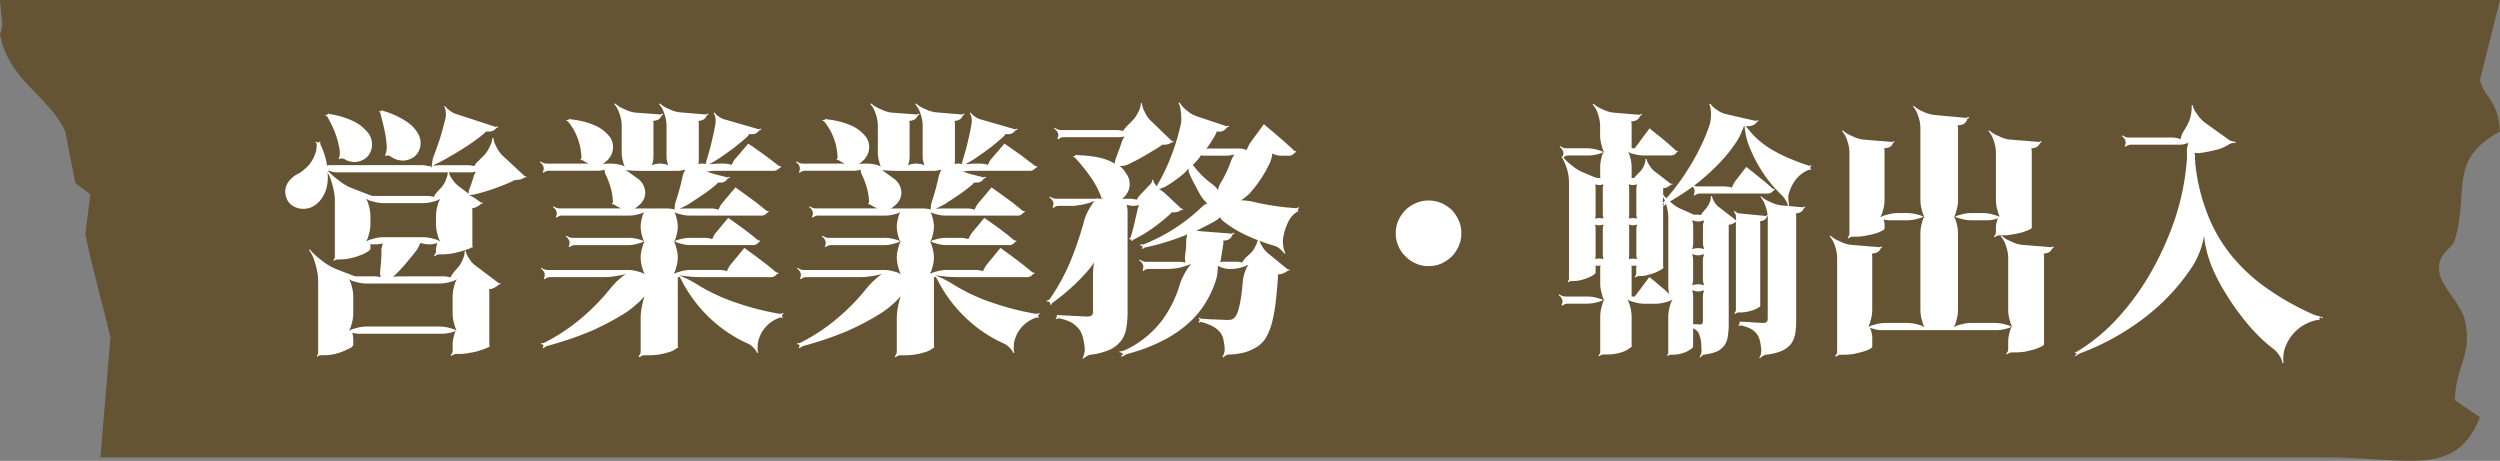
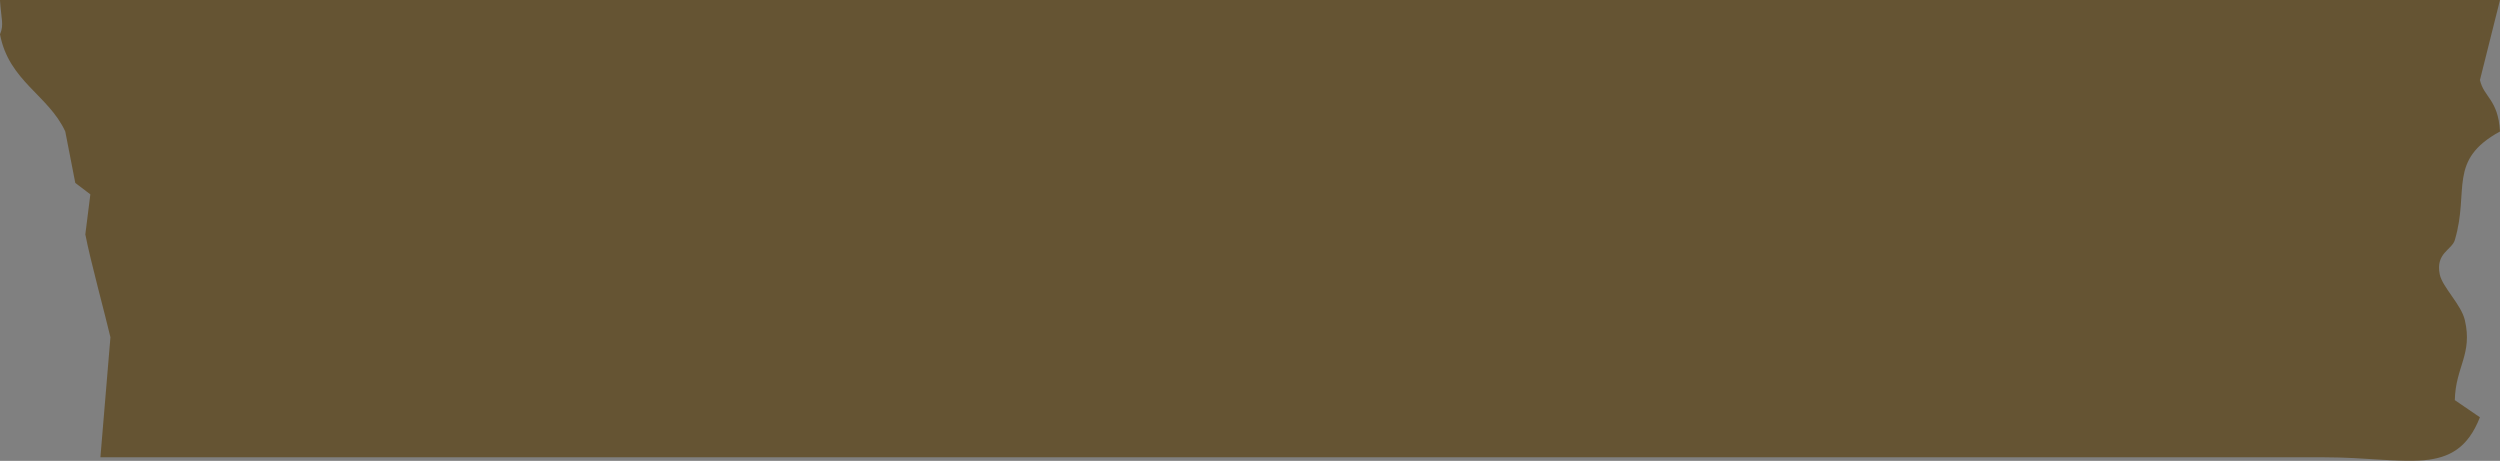
<svg xmlns="http://www.w3.org/2000/svg" width="224.484" height="41.38" viewBox="0 0 224.484 41.38">
  <rect x="0" y="0" width="224.484" height="41.38" fill="#808080" stroke="none" />
  <g id="グループ_116" data-name="グループ 116" transform="translate(-521 -613.297)">
    <g id="グループ_115" data-name="グループ 115">
      <path id="パス_1029" data-name="パス 1029" d="M764,316.62H988.486l-1.8,7.186c.346,1.552,1.637,1.744,1.8,4.619-4.738,2.591-2.722,5.276-4.057,9.752-.265.885-1.746,1.164-1.353,3.08.236,1.151,1.925,2.7,2.253,4.106.716,3.064-.839,4.2-.9,7.186l2.253,1.54c-2.154,5.493-6.554,3.594-13.974,3.593H773.018l.9-10.779c-.495-2.116-1.81-6.92-2.254-9.239l.451-3.593-1.353-1.026-.9-4.62c-1.5-3.26-5.07-4.521-5.86-8.726C764.375,318.847,764.11,318.372,764,316.62Z" transform="translate(-243.002 296.677)" fill="#543800" opacity="0.6" />
-       <path id="パス_1179" data-name="パス 1179" d="M9.361-19.6c.115.46.253.966.368,1.5a9.577,9.577,0,0,1,.23,1.656c0,.069-.023.207-.046.368a1.861,1.861,0,0,1-.115.345l.069.046a.331.331,0,0,1,.207-.046.689.689,0,0,1,.23.092,1.893,1.893,0,0,0,1.15.368,1.755,1.755,0,0,0,.966-.345,1.571,1.571,0,0,0,.529-.828,1.774,1.774,0,0,0-.115-1.127,3.257,3.257,0,0,0-1.058-1.173,7.528,7.528,0,0,0-2.231-1.012h.023c.023.023.023.023.046.023l-.046-.092c0,.023-.023.023-.046.046l-.069.069a.07.07,0,0,1-.092,0,.084.084,0,0,1-.069-.023l-.023.092C9.338-19.619,9.361-19.619,9.361-19.6Zm-4.784.322a10.622,10.622,0,0,1,.713,1.449,7.351,7.351,0,0,1,.437,1.656,1.063,1.063,0,0,1,0,.391,1.109,1.109,0,0,1-.092.345l.069.046q.034-.069.207-.069a.68.68,0,0,1,.23.046,1.659,1.659,0,0,0,1.15.253,1.673,1.673,0,0,0,.92-.46,1.618,1.618,0,0,0,.414-.92,1.753,1.753,0,0,0-.276-1.127A3.8,3.8,0,0,0,7.13-18.722a7.329,7.329,0,0,0-2.415-.736h.023c.023.023.023.023.046,0l-.046-.069c-.023.023-.023.046-.046.069s-.046.046-.069.046a.084.084,0,0,1-.069.023H4.462v.092C4.531-19.3,4.554-19.3,4.577-19.274Zm3.91,9.729V-10.3a3.506,3.506,0,0,0-.161-.989,1.647,1.647,0,0,0-.391-.759l-.046.046a1.631,1.631,0,0,0,.782.391,3.248,3.248,0,0,0,.966.161h3.588a3.506,3.506,0,0,0,.989-.161,1.647,1.647,0,0,0,.759-.391l-.046-.046a1.647,1.647,0,0,0-.391.759,3.506,3.506,0,0,0-.161.989v.759a3.248,3.248,0,0,0,.161.966,1.631,1.631,0,0,0,.391.782l.046-.046a1.648,1.648,0,0,0-.759-.391,3.506,3.506,0,0,0-.989-.161H9.637a3.248,3.248,0,0,0-.966.161,1.631,1.631,0,0,0-.782.391l.046.046a1.631,1.631,0,0,0,.391-.782A3.248,3.248,0,0,0,8.487-9.545ZM15.87-3.082v1.564a3.248,3.248,0,0,0,.161.966,1.631,1.631,0,0,0,.391.782l.046-.046a1.647,1.647,0,0,0-.759-.391,3.506,3.506,0,0,0-.989-.161H8.1a3.248,3.248,0,0,0-.966.161,1.631,1.631,0,0,0-.782.391L6.394.23a1.631,1.631,0,0,0,.391-.782,3.248,3.248,0,0,0,.161-.966V-3.082a3.506,3.506,0,0,0-.161-.989,1.647,1.647,0,0,0-.391-.759l-.046.046a1.631,1.631,0,0,0,.782.391,3.248,3.248,0,0,0,.966.161H14.72a3.506,3.506,0,0,0,.989-.161,1.647,1.647,0,0,0,.759-.391l-.046-.046a1.647,1.647,0,0,0-.391.759A3.506,3.506,0,0,0,15.87-3.082ZM18.7-15.755l-.575.575a1.105,1.105,0,0,0-.207.23c-.092.138-.138.23-.115.276l.092-.046a.457.457,0,0,0-.253-.092c-.161-.023-.276-.046-.345-.046H15.157c-.253,0-.529,0-.828.023a3.3,3.3,0,0,0-.759.115l.023.069a2.9,2.9,0,0,0,.736-.3c.3-.138.552-.276.782-.391.69-.391,1.357-.782,2-1.2a17.8,17.8,0,0,0,1.633-1.2.246.246,0,0,0,.069-.115c.023-.046.046-.069.023-.092l-.046.092a.862.862,0,0,0,.184-.023h.184a.717.717,0,0,0,.575-.253.23.23,0,0,1,.115-.092.25.25,0,0,1,.115-.023l-.046-.092a.174.174,0,0,0-.092.023.194.194,0,0,1-.161,0l-3.588-1.173a1.919,1.919,0,0,1-.529-.322,1.373,1.373,0,0,1-.368-.368l-.069.046a1.208,1.208,0,0,1,.138.483,1.669,1.669,0,0,1-.023.6c-.138.575-.3,1.15-.483,1.771-.207.621-.414,1.2-.621,1.748A2.224,2.224,0,0,0,14.03-15a.791.791,0,0,0,.046.506l.069-.069a1.069,1.069,0,0,0-.46-.207,2.226,2.226,0,0,0-.6-.092H4.922a1.031,1.031,0,0,0-.253.023.288.288,0,0,0-.207.115l.069.046a.427.427,0,0,0,.046-.23c-.023-.115-.023-.207-.046-.276a7.242,7.242,0,0,0-.552-1.587c-.023-.046,0-.092.046-.138l-.092-.069a.166.166,0,0,1-.138.092.174.174,0,0,1-.092-.046c-.046-.023-.069-.023-.092-.046l-.046.092c.069.023.092.069.092.092a2.235,2.235,0,0,1-.115.874,2.9,2.9,0,0,1-.368.759,2.664,2.664,0,0,1-.529.6,4.23,4.23,0,0,1-.575.437,2.364,2.364,0,0,0-.989.828A1.47,1.47,0,0,0,.92-12.006a1.322,1.322,0,0,0,.391.644,1.656,1.656,0,0,0,.621.345,1.8,1.8,0,0,0,.713.069,1.725,1.725,0,0,0,.69-.207,2.443,2.443,0,0,0,.874-.874,2.982,2.982,0,0,0,.437-1.426,2.98,2.98,0,0,0,0-.644,1.364,1.364,0,0,0-.184-.529l-.069.069a.935.935,0,0,0,.46.23,1.955,1.955,0,0,0,.575.115H17.549a1.8,1.8,0,0,0,.322-.046.932.932,0,0,0,.23-.069l-.046-.069a.393.393,0,0,0-.138.207,1.512,1.512,0,0,0-.138.276c-.069.23-.138.46-.207.667s-.161.414-.23.621c-.023.069-.023.161-.046.276s-.046.184-.023.23l.092-.023a.543.543,0,0,0-.138-.207,1.264,1.264,0,0,0-.207-.161l-.644-.483a2.506,2.506,0,0,1-.552-.621,1.547,1.547,0,0,1-.3-.644h-.092a1.6,1.6,0,0,1-.161.69,2.082,2.082,0,0,1-.414.713l-.368.391a2.056,2.056,0,0,0-.207.276c-.092.161-.115.253-.092.3l.069-.046c-.023-.046-.092-.092-.253-.115s-.3-.046-.368-.046H8.717a.4.4,0,0,1-.115.023l.092.023c0-.023-.046-.046-.115-.069a.9.9,0,0,0-.138-.046l-1.587-.621a3.508,3.508,0,0,1-.667-.322,6.513,6.513,0,0,1-.644-.46,6.351,6.351,0,0,1-.575-.483,2.4,2.4,0,0,1-.414-.46l-.069.046c.092.138.184.322.3.529a6.5,6.5,0,0,1,.253.713c.069.253.138.529.184.782a4.178,4.178,0,0,1,.069.736v5.083a.541.541,0,0,1-.046.184.249.249,0,0,1-.092.115l.069.069a.249.249,0,0,1,.115-.092.541.541,0,0,1,.184-.046h.207a5.025,5.025,0,0,0,.989-.115,5.114,5.114,0,0,0,.9-.276,2.8,2.8,0,0,0,.644-.322c.161-.115.23-.184.23-.253v-.391a.374.374,0,0,0-.069-.138l-.069.069a.268.268,0,0,0,.161.046.506.506,0,0,0,.184.023h.368A2.936,2.936,0,0,0,9.453-7.8a.736.736,0,0,0,.3-.115l-.069-.069a.519.519,0,0,0-.115.276c-.046.138-.069.253-.092.345,0,.345,0,.69-.023,1.035s-.069.69-.092,1.035a.928.928,0,0,0,.023.345c.023.161.046.253.115.3l.046-.046a.4.4,0,0,0-.3-.138,3.15,3.15,0,0,0-.368-.046H7.2a.4.4,0,0,1-.115.023l.092.023c0-.023-.046-.046-.115-.069a.9.9,0,0,0-.138-.046l-1.564-.6a6.2,6.2,0,0,1-.667-.345,6.513,6.513,0,0,1-.644-.46,6.351,6.351,0,0,1-.575-.483,2.4,2.4,0,0,1-.414-.46l-.092.046a3.552,3.552,0,0,1,.322.529A6.5,6.5,0,0,1,3.542-6c.069.253.138.529.184.782a4.61,4.61,0,0,1,.069.736V2a.585.585,0,0,1-.046.161.249.249,0,0,1-.092.115l.069.069a.249.249,0,0,1,.115-.092.541.541,0,0,1,.184-.046h.207A4.582,4.582,0,0,0,5.2,2.116a4.336,4.336,0,0,0,.874-.276c.253-.115.483-.207.644-.3.161-.115.23-.207.23-.276V.782A3.544,3.544,0,0,0,6.9.345.8.8,0,0,0,6.739,0L6.67.069A.8.8,0,0,0,7.015.23a3.543,3.543,0,0,0,.437.046h7.521a3.77,3.77,0,0,0,.782-.115,1.426,1.426,0,0,0,.6-.3l-.069-.069a1.306,1.306,0,0,0-.276.621,2.672,2.672,0,0,0-.138.782v.621a.672.672,0,0,1-.046.207,1.276,1.276,0,0,1-.138.184l.069.069a.5.5,0,0,1,.184-.115.444.444,0,0,1,.23-.069h.276a5.19,5.19,0,0,0,.805-.069c.276-.046.552-.092.805-.161s.483-.161.69-.23a1.559,1.559,0,0,0,.391-.184c-.023,0-.023,0,0,.023l.092-.046c-.023,0-.023-.023-.046-.046a.084.084,0,0,1-.023-.069V-3.45a.792.792,0,0,0-.023-.207.211.211,0,0,0-.092-.138l-.023.069c.023.023.092.023.184,0a1.466,1.466,0,0,0,.207-.046,1.553,1.553,0,0,0,.6-.368c.023-.023.046-.023.092-.023h.069v-.092h-.092c-.046,0-.069,0-.092-.023l-2.07-1.564a2,2,0,0,1-.575-.644,1.681,1.681,0,0,1-.3-.69l-.092.023a1.681,1.681,0,0,1-.161.713,2.356,2.356,0,0,1-.437.759l-.368.414c-.046.069-.115.161-.207.3-.092.161-.115.253-.092.3l.092-.046c-.023-.046-.138-.092-.3-.115s-.276-.046-.345-.046H11.178a4.814,4.814,0,0,0-.552.023,1.859,1.859,0,0,0-.483.115l.023.092A2.225,2.225,0,0,0,10.58-4.9a3.047,3.047,0,0,0,.391-.368,13.316,13.316,0,0,0,.9-1.012q.449-.517.828-1.035a2.669,2.669,0,0,0,.184-.368c.069-.161.092-.253.069-.3l-.092.046c.023.046.138.092.345.115a1.972,1.972,0,0,0,.391.069h.345a1.411,1.411,0,0,0,.368-.069.729.729,0,0,0,.322-.115L14.559-8a.729.729,0,0,0-.115.322,1.411,1.411,0,0,0-.069.368v.161a.817.817,0,0,1-.046.23,1.276,1.276,0,0,1-.138.184l.069.069a1.276,1.276,0,0,1,.184-.138.817.817,0,0,1,.23-.046h.276a5.19,5.19,0,0,0,.805-.069,8.255,8.255,0,0,0,.805-.184c.253-.069.46-.138.667-.207a1.559,1.559,0,0,0,.391-.184c-.023,0-.023,0,0,.023l.092-.046c-.023,0-.023-.023-.046-.046a.084.084,0,0,1-.023-.069v-3.312a.374.374,0,0,0-.069-.138l-.046.069q.034.035.138,0c.069,0,.138,0,.161-.023a1.332,1.332,0,0,0,.575-.345c.023-.023.046-.023.092-.023h.069V-11.5h-.092a.138.138,0,0,1-.092-.023l-.368-.276a3.661,3.661,0,0,0-.506-.3,1.691,1.691,0,0,0-.483-.161L17-12.19a2.182,2.182,0,0,0,.552,0,3.626,3.626,0,0,0,.575-.115c.529-.138,1.058-.3,1.633-.506.552-.207,1.035-.391,1.472-.6.023,0,.069-.023.138-.092.069-.046.115-.069.092-.069l-.069.046c.023.023.069.023.184,0a.607.607,0,0,1,.161-.023,1.035,1.035,0,0,0,.552-.184.176.176,0,0,1,.115-.046.084.084,0,0,0,.069.023l.023-.092a.25.25,0,0,1-.115-.023c-.046-.023-.069-.023-.092-.046l-2-1.863a2.9,2.9,0,0,1-.506-.759,1.921,1.921,0,0,1-.253-.759h-.092a1.808,1.808,0,0,1-.23.759A2.7,2.7,0,0,1,18.7-15.755Zm17.825,1.886c-.092.391-.184.8-.3,1.219-.115.437-.253.828-.368,1.219a1.651,1.651,0,0,0-.046.391.411.411,0,0,0,.046.322l.069-.046a.592.592,0,0,0-.322-.161,4.055,4.055,0,0,0-.437-.046H32.338c-.161.023-.3.046-.391.069l.023.069a.943.943,0,0,0,.322-.184,1.737,1.737,0,0,0,.322-.253,1.451,1.451,0,0,0,.552-1.127,1.6,1.6,0,0,0-.759-1.311c-.207-.161-.46-.322-.713-.529A3.456,3.456,0,0,0,31-14.6l-.046.092a3.3,3.3,0,0,0,.759.115c.3.023.6.046.874.046h3.5a2.391,2.391,0,0,0,.483-.069.873.873,0,0,0,.414-.138l-.069-.069a.967.967,0,0,0-.23.322A1.472,1.472,0,0,0,36.524-13.869Zm7.843,9.062a.645.645,0,0,0,.6-.253.55.55,0,0,1,.161-.069L45.1-5.221a.244.244,0,0,1-.184-.023c-.276-.23-.575-.483-.9-.736s-.644-.483-.943-.713c-.345-.253-.667-.483-1.012-.736L40.779-5.865a1.73,1.73,0,0,0-.184.322c-.092.161-.138.276-.115.322l.092-.046c-.023-.046-.138-.092-.3-.138-.184-.023-.322-.046-.391-.046H37.214a3.248,3.248,0,0,0-.966.161,1.924,1.924,0,0,0-.759.368l.069.069a1.923,1.923,0,0,0,.368-.759,3.248,3.248,0,0,0,.161-.966,3.228,3.228,0,0,0-.161-.943,1.923,1.923,0,0,0-.368-.759l-.069.069a1.924,1.924,0,0,0,.759.368,3.248,3.248,0,0,0,.966.161h5.52a.663.663,0,0,0,.6-.23l.069-.069A.138.138,0,0,1,43.493-8L43.47-8.1a.244.244,0,0,1-.184-.023c-.253-.207-.529-.437-.828-.667s-.6-.46-.9-.667c-.322-.23-.644-.46-.943-.667l-1.15,1.38a1.73,1.73,0,0,0-.184.322c-.092.161-.138.253-.115.322l.092-.046c-.023-.046-.138-.092-.3-.138-.161-.023-.3-.046-.368-.046H37.1a3.1,3.1,0,0,0-.851.138,1.6,1.6,0,0,0-.69.322l.069.069a1.6,1.6,0,0,0,.322-.69,3.1,3.1,0,0,0,.138-.851,3.393,3.393,0,0,0-.138-.851,1.621,1.621,0,0,0-.322-.667l-.069.069a1.6,1.6,0,0,0,.69.322,3.1,3.1,0,0,0,.851.138h6.394a.663.663,0,0,0,.6-.23.318.318,0,0,1,.092-.069.084.084,0,0,1,.069-.023l-.023-.092a.244.244,0,0,1-.184-.023c-.276-.23-.575-.46-.874-.713-.322-.23-.621-.46-.92-.667-.345-.253-.667-.483-.989-.713L40.02-11.385a1.73,1.73,0,0,0-.184.322c-.092.161-.138.253-.115.322l.092-.046c-.023-.046-.138-.092-.3-.138-.161-.023-.3-.046-.368-.046h-2.07c-.207,0-.437,0-.69.023a3.291,3.291,0,0,0-.6.092l.023.092a3.8,3.8,0,0,0,.6-.253c.207-.115.414-.207.621-.322.46-.3.92-.6,1.357-.9a13,13,0,0,0,1.173-.9.629.629,0,0,0,.092-.115c.046-.069.069-.092.046-.115l-.069.069c.023.023.069.023.184,0H40a.65.65,0,0,0,.529-.3.5.5,0,0,1,.115-.092c.046-.023.092-.023.115-.046l-.023-.092c-.023.023-.069.023-.115.046a.194.194,0,0,1-.161,0L39.4-14.053c-.184-.046-.368-.115-.575-.184a3.457,3.457,0,0,0-.506-.138v.092a2.162,2.162,0,0,0,.529-.023,5.663,5.663,0,0,1,.6-.046H44.6a.718.718,0,0,0,.621-.253.354.354,0,0,1,.161-.069l-.023-.092a.244.244,0,0,1-.184-.023c-.276-.207-.575-.437-.874-.667s-.621-.46-.92-.667c-.322-.23-.644-.46-.966-.667l-1.2,1.4a.963.963,0,0,0-.184.3c-.092.161-.138.253-.115.322l.092-.046c-.023-.046-.138-.092-.3-.138-.161-.023-.3-.046-.368-.046h-.529c-.253,0-.506.023-.759.046a3.573,3.573,0,0,0-.667.115l.023.092a3.339,3.339,0,0,0,.644-.276q.379-.207.69-.414c.483-.322.966-.667,1.426-1.012.437-.345.851-.69,1.2-1.012a1.363,1.363,0,0,0,.092-.138c.046-.069.069-.092.046-.115l-.069.046c.023.023.069.023.184.023H42.8a.717.717,0,0,0,.552-.276.5.5,0,0,1,.115-.092c.046-.023.092-.023.115-.046l-.023-.092c-.023.023-.069.023-.115.046a.194.194,0,0,1-.161,0L40.181-19a1.859,1.859,0,0,1-.46-.253,1.22,1.22,0,0,1-.345-.345l-.069.069a1.191,1.191,0,0,1,.161.414,2.028,2.028,0,0,1,0,.529q-.138.794-.345,1.656c-.138.6-.3,1.15-.46,1.656a1.294,1.294,0,0,0-.046.23.246.246,0,0,0,.023.207l.069-.046a.321.321,0,0,0-.184-.092A1.129,1.129,0,0,0,38.272-15a1.031,1.031,0,0,0-.253.023.773.773,0,0,0-.23.092l.069.069a.773.773,0,0,0,.092-.23,1.031,1.031,0,0,0,.023-.253v-3.243a.863.863,0,0,0-.023-.23.354.354,0,0,0-.092-.138l-.046.069q.034.034.207,0a1.466,1.466,0,0,0,.207-.046.636.636,0,0,0,.414-.345.23.23,0,0,1,.092-.115.318.318,0,0,0,.092-.069l-.046-.092a.317.317,0,0,1-.092.069.152.152,0,0,1-.138.023L36.317-19.6a2.761,2.761,0,0,1-1.012-.3,2.58,2.58,0,0,1-.828-.506l-.069.069a2.244,2.244,0,0,1,.46.828,3.29,3.29,0,0,1,.207,1.058v2.852a1.391,1.391,0,0,0,.092.506.9.9,0,0,0,.161.414l.069-.069a1.239,1.239,0,0,0-.391-.184A2.376,2.376,0,0,0,34.5-15a2.051,2.051,0,0,0-.506.069,1.179,1.179,0,0,0-.414.184l.069.069a1.179,1.179,0,0,0,.184-.414,2.051,2.051,0,0,0,.069-.506v-2.944a.863.863,0,0,0-.023-.23.354.354,0,0,0-.092-.138l-.046.069q.034.034.207,0a1.466,1.466,0,0,0,.207-.046.628.628,0,0,0,.437-.345.23.23,0,0,1,.092-.115c.023-.023.069-.046.092-.069l-.069-.092a.318.318,0,0,1-.092.069.152.152,0,0,1-.138.023l-2.185-.161A2.844,2.844,0,0,1,31.28-19.9a2.58,2.58,0,0,1-.828-.506l-.069.069a2.244,2.244,0,0,1,.46.828,3.29,3.29,0,0,1,.207,1.058v2.553a2.664,2.664,0,0,0,.138.759,1.306,1.306,0,0,0,.276.621l.069-.069a1.426,1.426,0,0,0-.6-.3A3.77,3.77,0,0,0,30.153-15h-.069a5.4,5.4,0,0,0-.6.023,1.334,1.334,0,0,0-.506.138l.046.069a2.225,2.225,0,0,0,.414-.253,3.345,3.345,0,0,0,.414-.368,1.686,1.686,0,0,0,.414-.943,1.533,1.533,0,0,0-.3-1.081,3.422,3.422,0,0,0-1.219-.966,7.083,7.083,0,0,0-2.392-.6h.023c.023.023.023.023.046,0l-.046-.069c-.023.023-.023.046-.046.069s-.046.046-.069.046a.084.084,0,0,1-.069.023H26.1v.092c.069,0,.115,0,.115.023a4.92,4.92,0,0,1,.851,1.449,5.3,5.3,0,0,1,.368,1.771.224.224,0,0,1-.092.207l.069.069a.145.145,0,0,1,.161.023,2.285,2.285,0,0,0,.46.253c.023,0,.023,0,.046.023s.023.046.046.046l.023-.092a.084.084,0,0,0-.069.023.084.084,0,0,1-.069.023H24.288a.794.794,0,0,1-.3-.069.664.664,0,0,1-.23-.138l-.046.092a1,1,0,0,1,.184.161.777.777,0,0,1,.138.276.39.39,0,0,1,0,.23.932.932,0,0,1-.069.23l.069.046a.868.868,0,0,1,.184-.115.6.6,0,0,1,.253-.069h4.485c.069,0,.207-.023.368-.046s.253-.069.276-.115l-.069-.046a.527.527,0,0,0,0,.276.764.764,0,0,0,.092.3,7.479,7.479,0,0,1,.437,1.15,5.813,5.813,0,0,1,.207,1.265.154.154,0,0,1-.092.161l.046.092a.18.18,0,0,1,.184.023,2.747,2.747,0,0,0,.506.276c.023.023.046.023.069.046s.023.046.046.046l.023-.092c-.023,0-.023,0-.046.023a.138.138,0,0,1-.092.023H25.461a.794.794,0,0,1-.3-.069.664.664,0,0,1-.23-.138l-.046.092a1,1,0,0,1,.184.161.777.777,0,0,1,.138.276.39.39,0,0,1,0,.23.932.932,0,0,1-.069.23l.069.046a.868.868,0,0,1,.184-.115.6.6,0,0,1,.253-.069h6.118a3.393,3.393,0,0,0,.851-.138,1.621,1.621,0,0,0,.667-.322l-.069-.069a1.621,1.621,0,0,0-.322.667,3.393,3.393,0,0,0-.138.851,3.1,3.1,0,0,0,.138.851,1.6,1.6,0,0,0,.322.69l.069-.069a1.621,1.621,0,0,0-.667-.322,3.393,3.393,0,0,0-.851-.138H26.611a.794.794,0,0,1-.3-.069.664.664,0,0,1-.23-.138l-.046.092a1,1,0,0,1,.184.161A.777.777,0,0,1,26.358-8a.39.39,0,0,1,0,.23.932.932,0,0,1-.069.23l.069.046a.868.868,0,0,1,.184-.115.6.6,0,0,1,.253-.069h4.853a3.228,3.228,0,0,0,.943-.161,1.923,1.923,0,0,0,.759-.368l-.069-.069a1.924,1.924,0,0,0-.368.759,3.228,3.228,0,0,0-.161.943,3.248,3.248,0,0,0,.161.966,1.924,1.924,0,0,0,.368.759l.069-.069a1.923,1.923,0,0,0-.759-.368,3.228,3.228,0,0,0-.943-.161H24.38a.794.794,0,0,1-.3-.069.664.664,0,0,1-.23-.138l-.046.092a1,1,0,0,1,.184.161.777.777,0,0,1,.138.276.39.39,0,0,1,0,.23.932.932,0,0,1-.069.23l.069.046a.868.868,0,0,1,.184-.115.6.6,0,0,1,.253-.069h4.853a7.742,7.742,0,0,0,1.357-.138,6.023,6.023,0,0,0,1.15-.322l-.046-.092a4.6,4.6,0,0,0-.943.644,6.728,6.728,0,0,0-.9.92A18.512,18.512,0,0,1,27.462-1.15,16.616,16.616,0,0,1,24.15,1.058a.55.55,0,0,1-.161.069h-.184v.092c.115,0,.184.023.207.092a.2.2,0,0,1-.069.207l.069.069a1.568,1.568,0,0,1,.161-.115,1.319,1.319,0,0,1,.161-.092A30.805,30.805,0,0,0,28.221.069,23.3,23.3,0,0,0,31.51-1.679q.242-.173.552-.414l.552-.483c.161-.161.322-.345.483-.506a2.418,2.418,0,0,0,.322-.46l-.092-.046a3.766,3.766,0,0,0-.391,1.1,5.792,5.792,0,0,0-.184,1.334V1.909a.514.514,0,0,1-.069.23.868.868,0,0,1-.115.184l.069.069a.868.868,0,0,1,.184-.115.6.6,0,0,1,.253-.069h.3a5.711,5.711,0,0,0,1.84-.253,2.156,2.156,0,0,0,.828-.414c.023-.023.023-.023.023,0l.092-.046c-.023,0-.023-.023-.046-.046a.084.084,0,0,1-.023-.069V-4.807c0-.046,0-.069-.023-.069l-.046.046c0,.023.023.023.069.023h.092c.092,0,.138-.046.115-.115H36.2c.023.023.046.092.092.161s.069.138.092.161a12.562,12.562,0,0,0,2.507,3.4A12.27,12.27,0,0,0,42.458,1.2a1.615,1.615,0,0,1,.46.368,1.34,1.34,0,0,1,.3.437l.092-.023a1.25,1.25,0,0,1-.046-.552,1.735,1.735,0,0,1,.092-.644,2.95,2.95,0,0,1,1.909-1.955.1.1,0,0,1,.115,0,.25.25,0,0,0,.115.023l.023-.069a.1.1,0,0,1-.069-.138q0-.1.138-.138l-.046-.092c-.023.023-.069.023-.138.046a.572.572,0,0,1-.184.023,24.194,24.194,0,0,1-3.8-.966A16.7,16.7,0,0,1,37.95-4.071a9.436,9.436,0,0,0-1.265-.69,8.236,8.236,0,0,0-1.2-.46l-.023.092a10.748,10.748,0,0,0,1.311.23,11.567,11.567,0,0,0,1.495.092Zm15.157-9.062c-.092.391-.184.8-.3,1.219-.115.437-.253.828-.368,1.219a1.651,1.651,0,0,0-.046.391.411.411,0,0,0,.046.322l.069-.046a.592.592,0,0,0-.322-.161,4.055,4.055,0,0,0-.437-.046H55.338c-.161.023-.3.046-.391.069l.023.069a.943.943,0,0,0,.322-.184,1.737,1.737,0,0,0,.322-.253,1.451,1.451,0,0,0,.552-1.127,1.6,1.6,0,0,0-.759-1.311c-.207-.161-.46-.322-.713-.529A3.456,3.456,0,0,0,54-14.6l-.046.092a3.3,3.3,0,0,0,.759.115c.3.023.6.046.874.046h3.5a2.391,2.391,0,0,0,.483-.069.873.873,0,0,0,.414-.138l-.069-.069a.967.967,0,0,0-.23.322A1.472,1.472,0,0,0,59.524-13.869Zm7.843,9.062a.645.645,0,0,0,.6-.253.55.55,0,0,1,.161-.069L68.1-5.221a.244.244,0,0,1-.184-.023c-.276-.23-.575-.483-.9-.736s-.644-.483-.943-.713c-.345-.253-.667-.483-1.012-.736L63.779-5.865a1.73,1.73,0,0,0-.184.322c-.092.161-.138.276-.115.322l.092-.046c-.023-.046-.138-.092-.3-.138-.184-.023-.322-.046-.391-.046H60.214a3.248,3.248,0,0,0-.966.161,1.924,1.924,0,0,0-.759.368l.069.069a1.923,1.923,0,0,0,.368-.759,3.248,3.248,0,0,0,.161-.966,3.228,3.228,0,0,0-.161-.943,1.923,1.923,0,0,0-.368-.759l-.069.069a1.924,1.924,0,0,0,.759.368,3.248,3.248,0,0,0,.966.161h5.52a.663.663,0,0,0,.6-.23l.069-.069A.138.138,0,0,1,66.493-8L66.47-8.1a.244.244,0,0,1-.184-.023c-.253-.207-.529-.437-.828-.667s-.6-.46-.9-.667c-.322-.23-.644-.46-.943-.667l-1.15,1.38a1.73,1.73,0,0,0-.184.322c-.092.161-.138.253-.115.322l.092-.046c-.023-.046-.138-.092-.3-.138-.161-.023-.3-.046-.368-.046H60.1a3.1,3.1,0,0,0-.851.138,1.6,1.6,0,0,0-.69.322l.069.069a1.6,1.6,0,0,0,.322-.69,3.1,3.1,0,0,0,.138-.851,3.393,3.393,0,0,0-.138-.851,1.621,1.621,0,0,0-.322-.667l-.069.069a1.6,1.6,0,0,0,.69.322,3.1,3.1,0,0,0,.851.138h6.394a.663.663,0,0,0,.6-.23.317.317,0,0,1,.092-.069.085.085,0,0,1,.069-.023l-.023-.092a.244.244,0,0,1-.184-.023c-.276-.23-.575-.46-.874-.713-.322-.23-.621-.46-.92-.667-.345-.253-.667-.483-.989-.713L63.02-11.385a1.73,1.73,0,0,0-.184.322c-.092.161-.138.253-.115.322l.092-.046c-.023-.046-.138-.092-.3-.138-.161-.023-.3-.046-.368-.046h-2.07c-.207,0-.437,0-.69.023a3.291,3.291,0,0,0-.6.092l.023.092a3.8,3.8,0,0,0,.6-.253c.207-.115.414-.207.621-.322.46-.3.92-.6,1.357-.9a13,13,0,0,0,1.173-.9.629.629,0,0,0,.092-.115c.046-.069.069-.092.046-.115l-.069.069c.023.023.069.023.184,0H63a.65.65,0,0,0,.529-.3.5.5,0,0,1,.115-.092c.046-.023.092-.023.115-.046l-.023-.092c-.023.023-.069.023-.115.046a.194.194,0,0,1-.161,0L62.4-14.053c-.184-.046-.368-.115-.575-.184a3.457,3.457,0,0,0-.506-.138v.092a2.162,2.162,0,0,0,.529-.023,5.663,5.663,0,0,1,.6-.046H67.6a.718.718,0,0,0,.621-.253.354.354,0,0,1,.161-.069l-.023-.092a.244.244,0,0,1-.184-.023c-.276-.207-.575-.437-.874-.667s-.621-.46-.92-.667c-.322-.23-.644-.46-.966-.667l-1.2,1.4a.963.963,0,0,0-.184.3c-.092.161-.138.253-.115.322l.092-.046c-.023-.046-.138-.092-.3-.138-.161-.023-.3-.046-.368-.046h-.529c-.253,0-.506.023-.759.046a3.573,3.573,0,0,0-.667.115l.023.092a3.339,3.339,0,0,0,.644-.276q.379-.207.69-.414c.483-.322.966-.667,1.426-1.012.437-.345.851-.69,1.2-1.012a1.361,1.361,0,0,0,.092-.138c.046-.069.069-.092.046-.115l-.069.046c.023.023.069.023.184.023H65.8a.717.717,0,0,0,.552-.276.5.5,0,0,1,.115-.092c.046-.023.092-.023.115-.046l-.023-.092c-.023.023-.069.023-.115.046a.194.194,0,0,1-.161,0L63.181-19a1.859,1.859,0,0,1-.46-.253,1.22,1.22,0,0,1-.345-.345l-.069.069a1.191,1.191,0,0,1,.161.414,2.028,2.028,0,0,1,0,.529q-.138.794-.345,1.656c-.138.6-.3,1.15-.46,1.656a1.294,1.294,0,0,0-.046.23.246.246,0,0,0,.023.207l.069-.046a.321.321,0,0,0-.184-.092A1.129,1.129,0,0,0,61.272-15a1.031,1.031,0,0,0-.253.023.773.773,0,0,0-.23.092l.069.069a.773.773,0,0,0,.092-.23,1.031,1.031,0,0,0,.023-.253v-3.243a.863.863,0,0,0-.023-.23.354.354,0,0,0-.092-.138l-.046.069q.034.034.207,0a1.466,1.466,0,0,0,.207-.046.636.636,0,0,0,.414-.345.23.23,0,0,1,.092-.115.318.318,0,0,0,.092-.069l-.046-.092a.317.317,0,0,1-.092.069.152.152,0,0,1-.138.023L59.317-19.6a2.761,2.761,0,0,1-1.012-.3,2.58,2.58,0,0,1-.828-.506l-.069.069a2.244,2.244,0,0,1,.46.828,3.29,3.29,0,0,1,.207,1.058v2.852a1.391,1.391,0,0,0,.092.506.9.9,0,0,0,.161.414l.069-.069a1.239,1.239,0,0,0-.391-.184A2.376,2.376,0,0,0,57.5-15a2.051,2.051,0,0,0-.506.069,1.179,1.179,0,0,0-.414.184l.069.069a1.179,1.179,0,0,0,.184-.414,2.051,2.051,0,0,0,.069-.506v-2.944a.863.863,0,0,0-.023-.23.354.354,0,0,0-.092-.138l-.046.069q.034.034.207,0a1.466,1.466,0,0,0,.207-.046.628.628,0,0,0,.437-.345.23.23,0,0,1,.092-.115c.023-.023.069-.046.092-.069l-.069-.092a.318.318,0,0,1-.092.069.152.152,0,0,1-.138.023l-2.185-.161A2.844,2.844,0,0,1,54.28-19.9a2.58,2.58,0,0,1-.828-.506l-.069.069a2.244,2.244,0,0,1,.46.828,3.29,3.29,0,0,1,.207,1.058v2.553a2.664,2.664,0,0,0,.138.759,1.306,1.306,0,0,0,.276.621l.069-.069a1.426,1.426,0,0,0-.6-.3A3.77,3.77,0,0,0,53.153-15h-.069a5.4,5.4,0,0,0-.6.023,1.334,1.334,0,0,0-.506.138l.046.069a2.225,2.225,0,0,0,.414-.253,3.345,3.345,0,0,0,.414-.368,1.686,1.686,0,0,0,.414-.943,1.533,1.533,0,0,0-.3-1.081,3.422,3.422,0,0,0-1.219-.966,7.083,7.083,0,0,0-2.392-.6h.023c.023.023.023.023.046,0l-.046-.069c-.023.023-.023.046-.046.069s-.046.046-.069.046a.084.084,0,0,1-.069.023H49.1v.092c.069,0,.115,0,.115.023a4.92,4.92,0,0,1,.851,1.449,5.3,5.3,0,0,1,.368,1.771.224.224,0,0,1-.092.207l.069.069a.145.145,0,0,1,.161.023,2.285,2.285,0,0,0,.46.253c.023,0,.023,0,.046.023s.023.046.046.046l.023-.092a.084.084,0,0,0-.069.023.084.084,0,0,1-.069.023H47.288a.794.794,0,0,1-.3-.069.664.664,0,0,1-.23-.138l-.046.092a1,1,0,0,1,.184.161.777.777,0,0,1,.138.276.39.39,0,0,1,0,.23.932.932,0,0,1-.069.23l.069.046a.868.868,0,0,1,.184-.115.6.6,0,0,1,.253-.069h4.485c.069,0,.207-.023.368-.046s.253-.069.276-.115l-.069-.046a.527.527,0,0,0,0,.276.764.764,0,0,0,.092.3,7.479,7.479,0,0,1,.437,1.15,5.813,5.813,0,0,1,.207,1.265.154.154,0,0,1-.092.161l.046.092a.18.18,0,0,1,.184.023,2.748,2.748,0,0,0,.506.276c.023.023.046.023.069.046s.023.046.046.046l.023-.092c-.023,0-.023,0-.046.023a.138.138,0,0,1-.092.023H48.461a.794.794,0,0,1-.3-.069.664.664,0,0,1-.23-.138l-.046.092a1,1,0,0,1,.184.161.777.777,0,0,1,.138.276.39.39,0,0,1,0,.23.932.932,0,0,1-.069.23l.069.046a.868.868,0,0,1,.184-.115.6.6,0,0,1,.253-.069h6.118a3.393,3.393,0,0,0,.851-.138,1.621,1.621,0,0,0,.667-.322l-.069-.069a1.621,1.621,0,0,0-.322.667,3.393,3.393,0,0,0-.138.851,3.1,3.1,0,0,0,.138.851,1.6,1.6,0,0,0,.322.69l.069-.069a1.621,1.621,0,0,0-.667-.322,3.393,3.393,0,0,0-.851-.138H49.611a.794.794,0,0,1-.3-.069.664.664,0,0,1-.23-.138l-.046.092a1,1,0,0,1,.184.161A.777.777,0,0,1,49.358-8a.39.39,0,0,1,0,.23.932.932,0,0,1-.069.23l.069.046a.868.868,0,0,1,.184-.115.6.6,0,0,1,.253-.069h4.853a3.228,3.228,0,0,0,.943-.161,1.923,1.923,0,0,0,.759-.368l-.069-.069a1.924,1.924,0,0,0-.368.759,3.228,3.228,0,0,0-.161.943,3.248,3.248,0,0,0,.161.966,1.924,1.924,0,0,0,.368.759l.069-.069a1.923,1.923,0,0,0-.759-.368,3.228,3.228,0,0,0-.943-.161H47.38a.794.794,0,0,1-.3-.069.664.664,0,0,1-.23-.138l-.046.092a1,1,0,0,1,.184.161.777.777,0,0,1,.138.276.39.39,0,0,1,0,.23.932.932,0,0,1-.069.23l.069.046a.868.868,0,0,1,.184-.115.6.6,0,0,1,.253-.069h4.853a7.742,7.742,0,0,0,1.357-.138,6.023,6.023,0,0,0,1.15-.322l-.046-.092a4.6,4.6,0,0,0-.943.644,6.727,6.727,0,0,0-.9.92A18.512,18.512,0,0,1,50.462-1.15,16.616,16.616,0,0,1,47.15,1.058a.55.55,0,0,1-.161.069h-.184v.092c.115,0,.184.023.207.092a.2.2,0,0,1-.069.207l.069.069a1.568,1.568,0,0,1,.161-.115,1.319,1.319,0,0,1,.161-.092A30.805,30.805,0,0,0,51.221.069,23.3,23.3,0,0,0,54.51-1.679q.241-.173.552-.414l.552-.483c.161-.161.322-.345.483-.506a2.418,2.418,0,0,0,.322-.46l-.092-.046a3.766,3.766,0,0,0-.391,1.1,5.792,5.792,0,0,0-.184,1.334V1.909a.514.514,0,0,1-.069.23.868.868,0,0,1-.115.184l.069.069a.868.868,0,0,1,.184-.115.6.6,0,0,1,.253-.069h.3a5.711,5.711,0,0,0,1.84-.253,2.156,2.156,0,0,0,.828-.414c.023-.023.023-.023.023,0l.092-.046c-.023,0-.023-.023-.046-.046a.084.084,0,0,1-.023-.069V-4.807c0-.046,0-.069-.023-.069l-.046.046c0,.023.023.023.069.023h.092c.092,0,.138-.046.115-.115H59.2c.023.023.046.092.092.161s.069.138.092.161a12.562,12.562,0,0,0,2.507,3.4A12.27,12.27,0,0,0,65.458,1.2a1.615,1.615,0,0,1,.46.368,1.34,1.34,0,0,1,.3.437l.092-.023a1.25,1.25,0,0,1-.046-.552,1.735,1.735,0,0,1,.092-.644,2.95,2.95,0,0,1,1.909-1.955.1.1,0,0,1,.115,0,.25.25,0,0,0,.115.023l.023-.069a.1.1,0,0,1-.069-.138q0-.1.138-.138l-.046-.092c-.023.023-.069.023-.138.046a.572.572,0,0,1-.184.023,24.194,24.194,0,0,1-3.795-.966A16.7,16.7,0,0,1,60.95-4.071a9.436,9.436,0,0,0-1.265-.69,8.236,8.236,0,0,0-1.2-.46l-.023.092a10.748,10.748,0,0,0,1.311.23,11.567,11.567,0,0,0,1.495.092ZM85.744-15.18a10.671,10.671,0,0,1-.92,1.932,1.726,1.726,0,0,0-.184.414.97.97,0,0,0-.046.414l.092-.023a1.471,1.471,0,0,0-.23-.368,3.835,3.835,0,0,0-.345-.322,7.561,7.561,0,0,1-1.679-1.633l-.092-.092c-.046-.046-.069-.069-.092-.069v.092c.023,0,.046-.023.092-.069A.5.5,0,0,0,82.455-15a5.182,5.182,0,0,0,.483-.552,1.363,1.363,0,0,0,.092-.138c.046-.069.069-.092.069-.115l-.092.023c.023.023.046.023.115.046a.4.4,0,0,0,.138.023h2.116a2.387,2.387,0,0,0,.529-.069,1.191,1.191,0,0,0,.414-.161l-.069-.069a1.126,1.126,0,0,0-.276.345A2.229,2.229,0,0,0,85.744-15.18Zm5.129-.529a.645.645,0,0,0,.6-.253.375.375,0,0,1,.138-.069v-.092a.174.174,0,0,1-.161-.023c-.253-.253-.552-.506-.874-.805-.322-.276-.621-.529-.9-.782-.276-.23-.506-.414-.69-.575s-.276-.23-.276-.23l-1.242,1.7a2.669,2.669,0,0,0-.184.368.548.548,0,0,0-.092.368l.092-.046c-.023-.046-.138-.092-.322-.138a2.423,2.423,0,0,0-.414-.069H83.858a1.32,1.32,0,0,0-.276.023.932.932,0,0,0-.23.069l.023.069a.5.5,0,0,0,.207-.184,1.4,1.4,0,0,0,.161-.23,8.46,8.46,0,0,0,.644-1.035.5.5,0,0,0,.069-.184q.034-.1,0-.138l-.069.046c.023.023.069.046.184.046h.184a.743.743,0,0,0,.6-.322.5.5,0,0,1,.115-.092.25.25,0,0,1,.115-.023L85.56-18.4a.25.25,0,0,0-.115.023.194.194,0,0,1-.161,0l-2.6-.874a2.624,2.624,0,0,1-.9-.529,2.484,2.484,0,0,1-.644-.713l-.092.046a1.727,1.727,0,0,1,.161.414c.023.184.046.368.069.575a5.2,5.2,0,0,1,.023.6,3.142,3.142,0,0,1-.092.529,19.041,19.041,0,0,1-.851,2.737,16.9,16.9,0,0,1-1.1,2.323.719.719,0,0,0-.115.23.7.7,0,0,0-.069.253l.092-.023a.275.275,0,0,0-.092-.184,1.264,1.264,0,0,1-.161-.207c-.046-.023-.069-.092-.092-.161a.711.711,0,0,1-.046-.184h-.092a.572.572,0,0,1-.023.184.5.5,0,0,1-.115.184l-.943.989a2.056,2.056,0,0,0-.207.276c-.092.138-.138.23-.115.253l.092-.023c-.023-.046-.092-.092-.253-.115s-.276-.046-.345-.046h-.345a2.5,2.5,0,0,0-.414.023,1.932,1.932,0,0,0-.322.092l.046.092a1.742,1.742,0,0,0,.3-.23,3.013,3.013,0,0,0,.276-.3,1.542,1.542,0,0,0,.345-.9,1.634,1.634,0,0,0-.3-1.035,3.358,3.358,0,0,0-.345-.46,1.444,1.444,0,0,0-.414-.322l-.046.092a1.373,1.373,0,0,0,.437,0,1.49,1.49,0,0,0,.483-.115c.529-.253,1.035-.506,1.541-.805s.966-.575,1.357-.828c.023,0,.069-.023.138-.092s.092-.092.069-.115l-.069.046c0,.023.046.023.161,0h.184a1.035,1.035,0,0,0,.552-.184.176.176,0,0,1,.115-.046.084.084,0,0,0,.069.023L80.615-17a.25.25,0,0,1-.115-.023c-.046-.023-.069-.023-.092-.046l-1.886-1.817a2.281,2.281,0,0,1-.506-.759,1.9,1.9,0,0,1-.253-.782h-.092a1.8,1.8,0,0,1-.23.782,2.715,2.715,0,0,1-.529.782l-.529.529c-.046.046-.115.138-.207.253s-.138.207-.115.253l.092-.046a.457.457,0,0,0-.253-.092c-.161-.023-.253-.046-.322-.046H70.472a.794.794,0,0,1-.3-.069.664.664,0,0,1-.23-.138l-.069.092a.634.634,0,0,1,.207.161.861.861,0,0,1,.161.276.39.39,0,0,1,0,.23.932.932,0,0,1-.069.23l.092.046a.572.572,0,0,1,.161-.115.6.6,0,0,1,.253-.069h5.06a2.392,2.392,0,0,0,.345-.046.764.764,0,0,0,.3-.092l-.046-.069a.667.667,0,0,0-.184.23,1.293,1.293,0,0,0-.161.3c-.184.552-.391,1.1-.6,1.656a3,3,0,0,0-.069.3.409.409,0,0,0,.023.253l.092-.023a.811.811,0,0,0-.253-.207,2.021,2.021,0,0,0-.3-.161,5.306,5.306,0,0,0-1.242-.368,11.561,11.561,0,0,0-1.679-.161.119.119,0,0,1-.092-.046l-.069.023a.174.174,0,0,1-.046.092.085.085,0,0,1-.069.023H71.6v.092c.069,0,.115,0,.138.023a17.607,17.607,0,0,1,1.334,1.633,8.239,8.239,0,0,1,1.035,1.909c.023.023.023.046,0,.115l.069.023c.023-.023.023-.023.046-.023.023.023.046.023.069.046s.023.046.046.046l.023-.069a.043.043,0,0,0-.069,0,.084.084,0,0,1-.069.023H70.035a.794.794,0,0,1-.3-.069.664.664,0,0,1-.23-.138l-.069.092a.634.634,0,0,1,.207.161.862.862,0,0,1,.161.276.39.39,0,0,1,0,.23.932.932,0,0,1-.069.23l.092.046a.572.572,0,0,1,.161-.115.6.6,0,0,1,.253-.069h1.219a3.235,3.235,0,0,0,.644-.069,3.667,3.667,0,0,0,.69-.138,3.28,3.28,0,0,0,.621-.207,2.514,2.514,0,0,0,.437-.23l-.046-.069a1.265,1.265,0,0,0-.368.345c-.115.161-.23.345-.345.529-.115.207-.23.414-.322.621a3.713,3.713,0,0,0-.207.6,30.554,30.554,0,0,1-1.265,3.7,17.912,17.912,0,0,1-1.817,3.289.354.354,0,0,1-.138.092.9.9,0,0,1-.138.046l.023.092a.3.3,0,0,1,.253.046c.023.023.023.069.046.115a.4.4,0,0,1,.023.138l.092-.023a.179.179,0,0,1,.069-.161,18.709,18.709,0,0,0,3.082-2.76c.161-.184.345-.414.529-.667a2.847,2.847,0,0,0,.368-.667l-.069-.046a3.512,3.512,0,0,0-.184.713,5.764,5.764,0,0,0-.069.851v3.381c0,.276-.161.414-.46.414-.115,0-.322,0-.621-.023s-.6-.023-.943-.046c-.391-.023-.782-.046-1.219-.069,0,.115,0,.184-.023.207a.123.123,0,0,1-.092.069l.046.092c.023-.023.069-.023.138-.046a.25.25,0,0,1,.115-.023,3.934,3.934,0,0,1,1.2.414,3.249,3.249,0,0,1,.644.6,2.291,2.291,0,0,1,.322.759,5.835,5.835,0,0,1,.161,1.012,1.7,1.7,0,0,1-.069.437,1.558,1.558,0,0,1-.138.368l.069.046a.711.711,0,0,1,.276-.207.86.86,0,0,1,.368-.161,5.978,5.978,0,0,0,1.748-.46A2.759,2.759,0,0,0,75.9.9,2.6,2.6,0,0,0,76.36-.23a8.293,8.293,0,0,0,.115-1.357v-9.154a3.231,3.231,0,0,0-.046-.414.7.7,0,0,0-.161-.322l-.069.069a.6.6,0,0,0,.345.138,1.546,1.546,0,0,0,.414.069,3.232,3.232,0,0,0,.414-.046.6.6,0,0,0,.345-.138l-.046-.069a1.115,1.115,0,0,0-.207.3,1.472,1.472,0,0,0-.115.391c-.092.391-.184.782-.276,1.2-.115.437-.207.828-.322,1.173a.391.391,0,0,1-.138.138l.046.069q.1-.034.138,0a.176.176,0,0,1,.046.115l.092.023a.135.135,0,0,1,.046-.115A12.859,12.859,0,0,0,78.729-9.2a18.425,18.425,0,0,0,1.518-1.219l.138-.138q.1-.1.069-.138l-.092.046c.023.023.069.023.184.023h.161a1.035,1.035,0,0,0,.552-.184.176.176,0,0,1,.115-.046.084.084,0,0,0,.069.023l.023-.092a.25.25,0,0,1-.115-.023c-.046-.023-.069-.023-.092-.046L79.81-12.351c-.115-.092-.23-.184-.368-.276a.8.8,0,0,0-.391-.138v.092a1.231,1.231,0,0,0,.414-.092,4.182,4.182,0,0,0,.437-.184,11.549,11.549,0,0,0,1.587-1.127,1.8,1.8,0,0,0,.345-.368,1.069,1.069,0,0,0,.184-.368l-.092-.023a1.371,1.371,0,0,0,.023.414,1.207,1.207,0,0,0,.138.46,10.879,10.879,0,0,0,.529,1.035,8.333,8.333,0,0,0,.552.989,3.105,3.105,0,0,0,.3.345.807.807,0,0,0,.322.253l.023-.069a.435.435,0,0,0-.322.046,1.294,1.294,0,0,0-.322.23,16.128,16.128,0,0,1-5.244,3.381.194.194,0,0,1-.161,0h-.138l-.023.092c.115.023.184.046.207.092v.092a.25.25,0,0,0-.023.115l.092.023a.162.162,0,0,1,.092-.115A22.026,22.026,0,0,0,81.4-8.464a1.165,1.165,0,0,0,.345-.161A.838.838,0,0,0,82-8.855L81.926-8.9a.729.729,0,0,0-.115.322c-.023.161-.046.276-.069.391,0,.276,0,.529-.023.782s-.069.529-.092.805a1.986,1.986,0,0,0,.023.345.561.561,0,0,0,.092.3L81.811-6a.393.393,0,0,0-.276-.138,3.15,3.15,0,0,0-.368-.046H78.108a.794.794,0,0,1-.3-.069.664.664,0,0,1-.23-.138L77.51-6.3a.634.634,0,0,1,.207.161.861.861,0,0,1,.161.276.39.39,0,0,1,0,.23.932.932,0,0,1-.069.23l.092.046a.572.572,0,0,1,.161-.115.6.6,0,0,1,.253-.069h1.794c.184,0,.391-.023.621-.046a3.667,3.667,0,0,0,.69-.138l.621-.207a2.84,2.84,0,0,0,.46-.23l-.069-.069a3.614,3.614,0,0,0-.69.851,5.725,5.725,0,0,0-.552,1.15A10.467,10.467,0,0,1,79.557-.9,8.911,8.911,0,0,1,76.2,1.771c-.069.023-.138.046-.23.069a1.056,1.056,0,0,1-.23.023l.023.092a.4.4,0,0,1,.138.023.126.126,0,0,1,.115.069q.035.1,0,.138c-.046.023-.092.069-.138.092l.069.069.276-.138a1.581,1.581,0,0,1,.3-.138A15.419,15.419,0,0,0,79.764.828,10.79,10.79,0,0,0,82.018-.736a7.961,7.961,0,0,0,1.5-1.84,8.618,8.618,0,0,0,.9-2,3.559,3.559,0,0,0,.092-.345c.023-.138.023-.276.046-.437a2.5,2.5,0,0,0,.023-.414,2.385,2.385,0,0,0-.069-.276L84.41-6a1.006,1.006,0,0,0,.506.322,2.028,2.028,0,0,0,.667.138h.207a3.248,3.248,0,0,0,.966-.161,2.252,2.252,0,0,0,.782-.368l-.046-.069a2.273,2.273,0,0,0-.437.759,3.293,3.293,0,0,0-.23.943c-.161,1.955-.437,3.059-.8,3.312a.548.548,0,0,1-.253.138,2.236,2.236,0,0,1-.414.023,2.791,2.791,0,0,1-.414-.023,5.4,5.4,0,0,1-.6-.023,6.027,6.027,0,0,1-.644-.023c-.23-.023-.437-.023-.644-.046-.023,0-.046-.023-.069-.046s-.046-.023-.069-.046l-.069.046.069.069a.25.25,0,0,1,.023.115c0,.046-.023.092-.092.161l.046.069a.306.306,0,0,1,.184-.069,4.436,4.436,0,0,1,1.035.391,2.261,2.261,0,0,1,.667.529,1.63,1.63,0,0,1,.3.667,4.743,4.743,0,0,1,.115.9,1.135,1.135,0,0,1-.069.345,1.231,1.231,0,0,1-.138.3l.069.046a1.228,1.228,0,0,1,.23-.161.462.462,0,0,1,.3-.092,6.075,6.075,0,0,0,1.449-.207,4.8,4.8,0,0,0,1.1-.506,2.583,2.583,0,0,0,.736-.759A5.528,5.528,0,0,0,89.4-.552a12.74,12.74,0,0,0,.345-1.771c.092-.69.161-1.495.23-2.415v-.253a.5.5,0,0,0-.069-.184l-.046.069c.023.023.069.046.184.046a.51.51,0,0,0,.207-.023,1.489,1.489,0,0,0,.575-.276.176.176,0,0,1,.115-.046h.069l.023-.092h-.115a.176.176,0,0,1-.115-.046L89.033-6.992a2.237,2.237,0,0,1-.506-.644,1.521,1.521,0,0,1-.253-.667h-.092a1.828,1.828,0,0,1-.207.69,2.249,2.249,0,0,1-.46.667l-.483.437a2.031,2.031,0,0,1-.184.253c-.092.115-.138.207-.115.253l.092-.046c-.023-.046-.092-.092-.253-.115a2.023,2.023,0,0,0-.322-.023h-1.1a1.415,1.415,0,0,0-.3.023.773.773,0,0,0-.23.092L84.663-6A.393.393,0,0,0,84.8-6.21a.794.794,0,0,0,.069-.3q.1-.621.207-1.311v-.207a.374.374,0,0,0-.069-.138l-.046.069c.023.023.092.023.184,0a.511.511,0,0,0,.207-.023.678.678,0,0,0,.506-.414.23.23,0,0,1,.092-.115.5.5,0,0,0,.115-.069l-.046-.092a.5.5,0,0,1-.115.069c-.069.023-.115.046-.161.023l-2.691-.207c-.115-.023-.253-.023-.391-.046a1.637,1.637,0,0,0-.368.023v.092a1.338,1.338,0,0,0,.368-.115c.138-.069.253-.115.368-.184.506-.253.966-.483,1.38-.736a1.1,1.1,0,0,0,.253-.184.6.6,0,0,0,.161-.23l-.092-.023c-.023.069.023.138.115.253a.69.69,0,0,0,.207.23,9.709,9.709,0,0,0,1.955,1.219,16.662,16.662,0,0,0,2.6.989,1.313,1.313,0,0,1,.552.3,2.042,2.042,0,0,1,.391.414l.092-.046a1.838,1.838,0,0,1-.184-.6,2.363,2.363,0,0,1-.023-.69,5.108,5.108,0,0,1,.437-1.449,2.161,2.161,0,0,1,.759-.92.142.142,0,0,1,.161-.046l.023-.069c-.046-.023-.069-.046-.046-.115a.174.174,0,0,1,.046-.092l.069-.069-.069-.069c-.023.023-.046.023-.069.046a.389.389,0,0,1-.115.046,22.425,22.425,0,0,1-3.979-.6,5.425,5.425,0,0,0-.713-.092,1.79,1.79,0,0,0-.644.046l.023.069a1.235,1.235,0,0,0,.552-.276,5.842,5.842,0,0,0,.552-.46,11.121,11.121,0,0,0,1.817-2.737,2.521,2.521,0,0,0,.184-.552,1.092,1.092,0,0,0,.023-.46l-.092.046a.723.723,0,0,0,.368.207,1.564,1.564,0,0,0,.483.092Zm9.683,6.969a2.673,2.673,0,0,0,.23,1.127,2.748,2.748,0,0,0,.644.943,2.749,2.749,0,0,0,.943.644,2.673,2.673,0,0,0,1.127.23,2.854,2.854,0,0,0,1.15-.23,3.272,3.272,0,0,0,.943-.644,3.057,3.057,0,0,0,.621-.943,2.673,2.673,0,0,0,.23-1.127,2.854,2.854,0,0,0-.23-1.15,3.724,3.724,0,0,0-.621-.943,3.724,3.724,0,0,0-.943-.621,2.854,2.854,0,0,0-1.15-.23,2.673,2.673,0,0,0-1.127.23,3.057,3.057,0,0,0-.943.621,3.272,3.272,0,0,0-.644.943A2.854,2.854,0,0,0,100.556-8.74Zm33.4,7.7c0,.23-.138.345-.391.345a4.107,4.107,0,0,1-.483-.023c-.23,0-.483-.023-.736-.046-.3-.023-.6-.023-.92-.046a.577.577,0,0,1-.023.23.246.246,0,0,1-.069.115l.046.069c.069-.069.115-.092.184-.069a3.792,3.792,0,0,1,.92.322,2.139,2.139,0,0,1,.529.483,1.942,1.942,0,0,1,.253.621,6.756,6.756,0,0,1,.115.805,2.292,2.292,0,0,1-.046.368,1.23,1.23,0,0,1-.138.3l.069.046a.667.667,0,0,1,.23-.184,1.122,1.122,0,0,1,.3-.138,4.783,4.783,0,0,0,1.426-.345,2.309,2.309,0,0,0,.828-.621,2.242,2.242,0,0,0,.368-.9,6.224,6.224,0,0,0,.092-1.173V-10.3a.571.571,0,0,0-.023-.184.374.374,0,0,0-.069-.138l-.046.092c.023.023.092.023.184,0a1.465,1.465,0,0,0,.207-.046.666.666,0,0,0,.414-.368c.023-.023.046-.069.069-.092s.069-.023.092-.046l-.046-.069c-.023.023-.069.023-.115.046a.152.152,0,0,1-.138.023l-1.817-.161a3.052,3.052,0,0,1-1.058-.322,2.428,2.428,0,0,1-.8-.506l-.069.046a2.606,2.606,0,0,1,.46.851,3.3,3.3,0,0,1,.207,1.081Zm-3.841-11.914h-2.484a.794.794,0,0,1-.3-.069.664.664,0,0,1-.23-.138l-.046.092a1,1,0,0,1,.184.161.777.777,0,0,1,.138.276.39.39,0,0,1,0,.23.932.932,0,0,1-.069.23l.069.046a.868.868,0,0,1,.184-.115.6.6,0,0,1,.253-.069h6.049a.644.644,0,0,0,.575-.23l.069-.069a.138.138,0,0,1,.092-.023l-.023-.092a.174.174,0,0,1-.161-.023c-.23-.207-.483-.414-.736-.644-.276-.207-.552-.437-.8-.644-.3-.23-.575-.46-.851-.667l-1.012,1.311a2.152,2.152,0,0,0-.184.345.474.474,0,0,0-.092.345l.092-.046c-.023-.069-.138-.115-.322-.161C130.318-12.926,130.18-12.949,130.111-12.949Zm-8.6,6.164V-9.131a1.527,1.527,0,0,0-.023-.3.288.288,0,0,0-.115-.207l-.046.046c.023.046.115.069.23.092a1.7,1.7,0,0,0,.276.046,1.913,1.913,0,0,0,.3-.046c.115-.023.184-.046.207-.092l-.046-.046c-.046.023-.069.092-.092.207a1.913,1.913,0,0,0-.046.3v2.346a1.7,1.7,0,0,0,.046.276c.023.115.046.207.092.23l.046-.046a.288.288,0,0,0-.207-.115,1.527,1.527,0,0,0-.3-.023,1.32,1.32,0,0,0-.276.023.354.354,0,0,0-.23.115l.046.046a.354.354,0,0,0,.115-.23A1.32,1.32,0,0,0,121.509-6.785Zm-2.691-2.668a1.913,1.913,0,0,0,.3-.046c.115-.023.184-.046.207-.092l-.046-.046c-.046.023-.069.092-.092.207a1.913,1.913,0,0,0-.046.3v2.346a1.7,1.7,0,0,0,.046.276c.023.115.046.207.092.23l.046-.046a.288.288,0,0,0-.207-.115,1.527,1.527,0,0,0-.3-.023,1.32,1.32,0,0,0-.276.023.354.354,0,0,0-.23.115l.046.046a.354.354,0,0,0,.115-.23,1.32,1.32,0,0,0,.023-.276V-9.131a1.527,1.527,0,0,0-.023-.3.288.288,0,0,0-.115-.207l-.046.046c.023.046.115.069.23.092A1.7,1.7,0,0,0,118.818-9.453Zm.322-3.289v2.323a1.7,1.7,0,0,0,.046.276c.023.115.046.207.092.23l.046-.046a.288.288,0,0,0-.207-.115,1.527,1.527,0,0,0-.3-.023,1.32,1.32,0,0,0-.276.023.354.354,0,0,0-.23.115l.046.046a.354.354,0,0,0,.115-.23,1.32,1.32,0,0,0,.023-.276v-2.323a1.526,1.526,0,0,0-.023-.3.288.288,0,0,0-.115-.207l-.046.046c.023.046.115.069.23.092a1.7,1.7,0,0,0,.276.046,1.913,1.913,0,0,0,.3-.046c.115-.023.184-.046.207-.092l-.046-.046c-.046.023-.069.092-.092.207A1.913,1.913,0,0,0,119.14-12.742Zm3.013,0v2.323a1.7,1.7,0,0,0,.046.276c.023.115.046.207.092.23l.046-.046a.288.288,0,0,0-.207-.115,1.527,1.527,0,0,0-.3-.023,1.32,1.32,0,0,0-.276.023.354.354,0,0,0-.23.115l.046.046a.354.354,0,0,0,.115-.23,1.32,1.32,0,0,0,.023-.276v-2.323a1.526,1.526,0,0,0-.023-.3.288.288,0,0,0-.115-.207l-.046.046c.023.046.115.069.23.092a1.7,1.7,0,0,0,.276.046,1.913,1.913,0,0,0,.3-.046c.115-.023.184-.046.207-.092l-.046-.046c-.046.023-.069.092-.092.207A1.913,1.913,0,0,0,122.153-12.742Zm5.98,3.381v1.518a1.144,1.144,0,0,0,.069.368.729.729,0,0,0,.115.322l.069-.069a1.23,1.23,0,0,0-.3-.138,2.936,2.936,0,0,0-.391-.046,2.293,2.293,0,0,0-.368.046,1.1,1.1,0,0,0-.322.138l.069.069a1.1,1.1,0,0,0,.138-.322,2.293,2.293,0,0,0,.046-.368V-9.361a2.936,2.936,0,0,0-.046-.391,1.23,1.23,0,0,0-.138-.3l-.069.069a.729.729,0,0,0,.322.115,1.144,1.144,0,0,0,.368.069,1.4,1.4,0,0,0,.391-.069.736.736,0,0,0,.3-.115l-.069-.069a.736.736,0,0,0-.115.3A1.4,1.4,0,0,0,128.133-9.361ZM127.259-4.6V-6.325a2.936,2.936,0,0,0-.046-.391,1.23,1.23,0,0,0-.138-.3l-.069.069a.729.729,0,0,0,.322.115,1.144,1.144,0,0,0,.368.069,1.4,1.4,0,0,0,.391-.069.736.736,0,0,0,.3-.115l-.069-.069a.736.736,0,0,0-.115.3,1.4,1.4,0,0,0-.069.391V-4.6a1.144,1.144,0,0,0,.069.368.729.729,0,0,0,.115.322l.069-.069a1.23,1.23,0,0,0-.3-.138,2.936,2.936,0,0,0-.391-.046,2.293,2.293,0,0,0-.368.046,1.1,1.1,0,0,0-.322.138l.069.069a1.1,1.1,0,0,0,.138-.322A2.293,2.293,0,0,0,127.259-4.6Zm.437,1.081a1.4,1.4,0,0,0,.391-.069.736.736,0,0,0,.3-.115l-.069-.069a.736.736,0,0,0-.115.3,1.4,1.4,0,0,0-.069.391V-.9a.616.616,0,0,1-.046.253c-.023.069-.115.092-.23.092a.863.863,0,0,1-.23-.023h-.437l.046.069c.023,0,.023-.023.023-.069V-3.082a2.936,2.936,0,0,0-.046-.391,1.23,1.23,0,0,0-.138-.3l-.069.069a.729.729,0,0,0,.322.115A1.144,1.144,0,0,0,127.7-3.519Zm1.058-15.019a14.944,14.944,0,0,1-.644,1.633c-.253.575-.552,1.127-.874,1.7-.345.575-.69,1.127-1.058,1.656-.391.529-.759,1.035-1.15,1.472a5.746,5.746,0,0,0-.414.552,2.952,2.952,0,0,0-.322.529l.092.046a1.918,1.918,0,0,0,.138-.575c.023-.23.046-.437.046-.644v-.575a.246.246,0,0,0-.069-.115l-.046.092c.023.023.069,0,.138-.023a.518.518,0,0,1,.161-.023,1.214,1.214,0,0,0,.483-.276c.023-.023.046-.023.092-.023h.069V-13.2H125.3a.043.043,0,0,1-.069,0l-1.518-1.173a2.114,2.114,0,0,1-.414-.529,1.409,1.409,0,0,1-.23-.529l-.092.023a1.217,1.217,0,0,1-.115.552,1.91,1.91,0,0,1-.345.552l-.506.529-.046.046a.285.285,0,0,1-.046.069l.092-.023c-.023-.023-.046-.023-.092-.023h-.184c-.046,0-.069,0-.092.023l.069.069c.023-.023.023-.046.023-.092V-14.72a3.4,3.4,0,0,0-.138-.874,1.373,1.373,0,0,0-.345-.667l-.046.046a1.362,1.362,0,0,0,.69.345,3.1,3.1,0,0,0,.851.138h2.415c.3,0,.483-.069.575-.23a.211.211,0,0,1,.138-.092v-.092a.174.174,0,0,1-.161-.023c-.23-.207-.483-.437-.736-.667-.253-.207-.529-.437-.782-.644-.3-.23-.575-.46-.851-.69l-1.242,1.679a.317.317,0,0,0-.069.092c-.023.046-.046.069-.046.092l.092-.023c0-.023-.023-.023-.092-.046h-.23a.135.135,0,0,0-.115.046l.046.046a.135.135,0,0,0,.046-.115v-2.07a.863.863,0,0,0-.023-.23c-.023-.092-.046-.161-.092-.184l-.046.069a.246.246,0,0,0,.207.023,1.467,1.467,0,0,0,.207-.046.662.662,0,0,0,.483-.391c.023-.023.046-.069.092-.092a.317.317,0,0,0,.092-.069l-.046-.092a.318.318,0,0,1-.092.069c-.069.023-.115.046-.161.023l-2.208-.184a2.761,2.761,0,0,1-1.012-.3,2.58,2.58,0,0,1-.828-.506l-.069.069a2.244,2.244,0,0,1,.46.828,3.29,3.29,0,0,1,.207,1.058v.9a3.248,3.248,0,0,0,.161.966,1.631,1.631,0,0,0,.391.782l.046-.046a1.648,1.648,0,0,0-.759-.391,3.506,3.506,0,0,0-.989-.161h-1.909a.794.794,0,0,1-.3-.069.664.664,0,0,1-.23-.138l-.046.092a1,1,0,0,1,.184.161.777.777,0,0,1,.138.276.39.39,0,0,1,0,.23.932.932,0,0,1-.069.23l.069.046a.868.868,0,0,1,.184-.115.6.6,0,0,1,.253-.069H117.9a3.4,3.4,0,0,0,.874-.138,1.373,1.373,0,0,0,.667-.345l-.046-.046a1.373,1.373,0,0,0-.345.667,3.4,3.4,0,0,0-.138.874v.851a.292.292,0,0,0,.023.138c0,.069,0,.115.023.138l.069-.069c-.023-.023-.069-.023-.115-.046h-.253c-.069,0-.092,0-.092.023l.092.023q0-.035-.069-.069a.308.308,0,0,0-.115-.023l-1.1-.46a3.844,3.844,0,0,1-1.058-.667,3.764,3.764,0,0,1-.805-.8l-.069.069a4.748,4.748,0,0,1,.46,1.012,4.128,4.128,0,0,1,.207,1.242v8.717a.327.327,0,0,1-.046.138.317.317,0,0,1-.069.092l.069.069a.317.317,0,0,1,.092-.069.327.327,0,0,1,.138-.046h.161a2.857,2.857,0,0,0,.759-.092,4.517,4.517,0,0,0,.667-.23,1.722,1.722,0,0,0,.46-.253c.115-.069.161-.138.161-.207V-5.8a.55.55,0,0,0-.069-.161l-.069.069a.268.268,0,0,0,.161.046.572.572,0,0,0,.184.023.572.572,0,0,0,.184-.023.268.268,0,0,0,.161-.046l-.069-.069a.268.268,0,0,0-.046.161.572.572,0,0,0-.023.184v1.4a3.248,3.248,0,0,0,.161.966,1.631,1.631,0,0,0,.391.782l.046-.046a1.648,1.648,0,0,0-.759-.391,3.506,3.506,0,0,0-.989-.161h-2a.794.794,0,0,1-.3-.069.664.664,0,0,1-.23-.138l-.046.092a1,1,0,0,1,.184.161.777.777,0,0,1,.138.276.39.39,0,0,1,0,.23.932.932,0,0,1-.069.23l.069.046a.868.868,0,0,1,.184-.115.6.6,0,0,1,.253-.069h1.817a3.506,3.506,0,0,0,.989-.161,1.648,1.648,0,0,0,.759-.391l-.046-.046a1.648,1.648,0,0,0-.391.759,3.506,3.506,0,0,0-.161.989V1.886a.672.672,0,0,1-.046.207.875.875,0,0,1-.115.138l.069.069a.494.494,0,0,1,.161-.092.306.306,0,0,1,.184-.069h.253A4.235,4.235,0,0,0,121,1.886a2.251,2.251,0,0,0,.713-.437l.069-.046-.023-.023a.084.084,0,0,1-.023-.069V-1.265a3.506,3.506,0,0,0-.161-.989,1.648,1.648,0,0,0-.391-.759l-.046.046a1.631,1.631,0,0,0,.782.391,3.248,3.248,0,0,0,.966.161h.989a3.506,3.506,0,0,0,.989-.161,1.647,1.647,0,0,0,.759-.391l-.046-.046a1.647,1.647,0,0,0-.391.759,3.506,3.506,0,0,0-.161.989V2a.389.389,0,0,1-.046.115.318.318,0,0,1-.069.092l.069.069a.317.317,0,0,1,.092-.069.327.327,0,0,1,.138-.046h.161a3.571,3.571,0,0,0,.713-.069,5.882,5.882,0,0,0,.6-.207c.161-.092.3-.184.414-.253.115-.092.161-.161.161-.23V-.207a.332.332,0,0,0-.046-.161l-.069.046a.518.518,0,0,0,.115.115,1.32,1.32,0,0,0,.161.092.857.857,0,0,1,.414.552,1.918,1.918,0,0,1,.138.575c.023.23.023.483.046.782a1.913,1.913,0,0,1-.046.3.824.824,0,0,1-.138.253l.069.069a1.388,1.388,0,0,1,.184-.184.33.33,0,0,1,.23-.092,4.141,4.141,0,0,0,1.15-.3,1.962,1.962,0,0,0,.644-.575,2.2,2.2,0,0,0,.276-.828,7.768,7.768,0,0,0,.069-1.081V-9.476c0-.069,0-.092-.023-.115l-.069.069c.023.023.046.023.115,0h.092a1.215,1.215,0,0,0,.46-.207c.023-.023.069-.023.092-.046s.046-.023.046-.046l-.069-.046a.07.07,0,0,0,0,.092V-1.84a.327.327,0,0,1-.046.138.354.354,0,0,1-.092.138l.069.069a.354.354,0,0,1,.138-.092.327.327,0,0,1,.138-.046h.207a2.855,2.855,0,0,0,.621-.069,4.2,4.2,0,0,0,.575-.161,3.458,3.458,0,0,0,.414-.207c.115-.069.161-.115.161-.161V-9.614a.518.518,0,0,0-.023-.161c-.023-.069-.023-.115-.046-.138l-.046.092q.034.034.138,0c.069-.023.138-.023.161-.046a.566.566,0,0,0,.391-.322.123.123,0,0,1,.069-.092A.084.084,0,0,1,134-10.3l-.046-.092c-.023.023-.046.023-.069.046a.389.389,0,0,1-.115.046l-2.369-.23a.33.33,0,0,1-.23-.092.42.42,0,0,1-.184-.138l-.069.069a2.119,2.119,0,0,0,.115.184.6.6,0,0,1,.069.253,1.519,1.519,0,0,0,.023.322,2.387,2.387,0,0,0,.069.276l.069-.046a.634.634,0,0,0-.161-.207,2.443,2.443,0,0,1-.253-.207l-1.288-.989a1.437,1.437,0,0,1-.414-.483,1.668,1.668,0,0,1-.207-.506l-.092.023a1.325,1.325,0,0,1-.092.529,2.055,2.055,0,0,1-.322.552l-.3.345a.868.868,0,0,0-.115.184.412.412,0,0,0-.092.184l.092-.046a.354.354,0,0,0-.161-.069,1.056,1.056,0,0,0-.23-.023h-.207c-.092.023-.138.023-.138.046h.092a1.2,1.2,0,0,1-.115-.069.356.356,0,0,0-.138-.069l-.943-.414a3.368,3.368,0,0,1-.966-.644,3.427,3.427,0,0,1-.713-.736l-.092.046a3.3,3.3,0,0,1,.437.943,4.562,4.562,0,0,1,.184,1.15v6.233a4.947,4.947,0,0,0,.046.529,1.089,1.089,0,0,0,.138.46l.069-.023A1.6,1.6,0,0,0,125-3.381a3.233,3.233,0,0,0-.414-.391c-.345-.276-.621-.529-.874-.736s-.391-.3-.391-.3l-1.219,1.633a.317.317,0,0,0-.069.092c-.023.046-.046.069-.046.092l.092-.023c0-.023-.023-.023-.092-.046h-.23a.135.135,0,0,0-.115.046l.046.046a.135.135,0,0,0,.046-.115V-5.8a.549.549,0,0,0-.069-.161l-.069.069a.268.268,0,0,0,.161.046.572.572,0,0,0,.184.023.572.572,0,0,0,.184-.023.268.268,0,0,0,.161-.046l-.069-.069a.268.268,0,0,0-.046.161.572.572,0,0,0-.023.184v.506a.327.327,0,0,1-.046.138.354.354,0,0,1-.092.138l.069.069a.354.354,0,0,1,.138-.092.327.327,0,0,1,.138-.046h.207a1.9,1.9,0,0,0,.6-.092,6.345,6.345,0,0,0,.621-.184,4.811,4.811,0,0,0,.483-.23.711.711,0,0,0,.276-.207v.023l.069-.046a.071.071,0,0,0-.023-.046c-.023-.023-.023-.023-.023-.046v-5.635a.25.25,0,0,1,.023-.115v-.069l-.092.023c0,.023.023.046.046.069s.069.046.092.069a.043.043,0,0,1,0,.069l-.069.069.069.046a1.693,1.693,0,0,0,.138-.115.518.518,0,0,1,.115-.115c.575-.322,1.173-.69,1.748-1.081a17.713,17.713,0,0,0,1.7-1.311,18.288,18.288,0,0,0,1.518-1.472,13.369,13.369,0,0,0,1.265-1.61,5.269,5.269,0,0,0,.552-1.081,3.7,3.7,0,0,0,.3-1.012h-.092a4.209,4.209,0,0,0,.046,1.035,7.346,7.346,0,0,0,.276,1.173,13.287,13.287,0,0,0,1.288,2.553,11.135,11.135,0,0,0,1.725,2.07,2.668,2.668,0,0,1,.368.483,1.668,1.668,0,0,1,.207.506l.092-.023q-.035-.207-.069-.552a1.54,1.54,0,0,1,.046-.575,3.875,3.875,0,0,1,.644-1.265,2.8,2.8,0,0,1,1.1-.828c.023-.023.046-.023.115-.023a.172.172,0,0,1,.115.023l.023-.092c-.069-.023-.092-.046-.069-.115a.126.126,0,0,1,.092-.138l-.046-.092c-.023.023-.046.023-.092.046s-.069.023-.092,0c-.46-.138-.943-.322-1.449-.529a11.448,11.448,0,0,1-1.518-.713,7.7,7.7,0,0,1-1.357-.9,6.1,6.1,0,0,1-1.081-1.1c-.069-.069-.138-.161-.207-.23a.7.7,0,0,0-.23-.161l-.023.092a.638.638,0,0,0,.3,0,1.414,1.414,0,0,0,.322-.023c.276-.069.46-.161.529-.3a.18.18,0,0,1,.092-.092c.046-.023.069-.023.092-.046l-.023-.092c-.023.023-.069.023-.115.046a.292.292,0,0,1-.138.023l-2.622-.6a2.225,2.225,0,0,1-.828-.391,2.033,2.033,0,0,1-.6-.552l-.092.046a.852.852,0,0,1,.115.345,3.432,3.432,0,0,1,.046.483,3.9,3.9,0,0,1-.023.529A2.074,2.074,0,0,1,128.754-18.538ZM155.549-6.555V-1.84a3.248,3.248,0,0,0,.161.966,1.631,1.631,0,0,0,.391.782l.046-.046a1.648,1.648,0,0,0-.759-.391A3.506,3.506,0,0,0,154.4-.69h-2.208a3.248,3.248,0,0,0-.966.161,1.631,1.631,0,0,0-.782.391l.046.046a1.631,1.631,0,0,0,.391-.782,3.248,3.248,0,0,0,.161-.966V-8.763a3.506,3.506,0,0,0-.161-.989,1.648,1.648,0,0,0-.391-.759l-.046.046a1.631,1.631,0,0,0,.782.391,3.248,3.248,0,0,0,.966.161h1.587a1.965,1.965,0,0,0,.575-.092,1.236,1.236,0,0,0,.46-.207l-.069-.069a1.236,1.236,0,0,0-.207.46,1.965,1.965,0,0,0-.092.575v.391a.817.817,0,0,1-.046.23,1.276,1.276,0,0,1-.138.184l.069.069a1.276,1.276,0,0,1,.184-.138.817.817,0,0,1,.23-.046h.276a4.514,4.514,0,0,0,.943-.092,7.844,7.844,0,0,0,.851-.184,4.537,4.537,0,0,0,.621-.23c.161-.069.23-.138.23-.184v-6.831a.792.792,0,0,0-.023-.207c-.023-.092-.046-.138-.092-.161l-.046.069q.035.034.207,0a1.467,1.467,0,0,0,.207-.046.648.648,0,0,0,.46-.368c.023-.023.046-.069.092-.092l.069-.069-.046-.069c-.023.023-.069.023-.092.046a.152.152,0,0,1-.138.023l-2.576-.207a2.844,2.844,0,0,1-1.012-.322,2.58,2.58,0,0,1-.828-.506l-.069.069a2.244,2.244,0,0,1,.46.828,3.3,3.3,0,0,1,.207,1.081v4.3a3.247,3.247,0,0,0,.161.966,1.631,1.631,0,0,0,.391.782l.046-.046a1.647,1.647,0,0,0-.759-.391,3.506,3.506,0,0,0-.989-.161h-1.1a3.248,3.248,0,0,0-.966.161,1.631,1.631,0,0,0-.782.391l.046.046a1.631,1.631,0,0,0,.391-.782,3.248,3.248,0,0,0,.161-.966V-18.1a1.129,1.129,0,0,0-.023-.253.228.228,0,0,0-.115-.161l-.046.069a.454.454,0,0,0,.253,0c.115-.023.184-.023.253-.046a.667.667,0,0,0,.483-.437.126.126,0,0,1,.069-.115.5.5,0,0,0,.115-.069l-.046-.092a.374.374,0,0,1-.138.069c-.069.023-.115.046-.161.023l-2.76-.253a3.051,3.051,0,0,1-1.058-.322,2.428,2.428,0,0,1-.805-.506l-.069.046a2.605,2.605,0,0,1,.46.851,3.3,3.3,0,0,1,.207,1.081v6.509a3.247,3.247,0,0,0,.161.966,1.631,1.631,0,0,0,.391.782l.046-.046a1.647,1.647,0,0,0-.759-.391,3.506,3.506,0,0,0-.989-.161h-.92a3.248,3.248,0,0,0-.966.161,1.631,1.631,0,0,0-.782.391l.046.046a1.631,1.631,0,0,0,.391-.782,3.248,3.248,0,0,0,.161-.966v-4.347a.863.863,0,0,0-.023-.23c-.023-.092-.046-.161-.092-.184l-.046.069a.246.246,0,0,0,.207.023,1.466,1.466,0,0,0,.207-.046.639.639,0,0,0,.483-.368.123.123,0,0,1,.069-.092c.023-.023.069-.046.092-.069l-.046-.069c-.023.023-.069.023-.092.046a.152.152,0,0,1-.138.023l-2.53-.207a2.844,2.844,0,0,1-1.012-.322,2.581,2.581,0,0,1-.828-.506l-.069.069a2.243,2.243,0,0,1,.46.828,3.3,3.3,0,0,1,.207,1.081v7.291a.671.671,0,0,1-.046.207,2.122,2.122,0,0,0-.115.184l.046.046a2.12,2.12,0,0,0,.184-.115.672.672,0,0,1,.207-.046h.276a4.163,4.163,0,0,0,.92-.092,7.392,7.392,0,0,0,.828-.184,2.667,2.667,0,0,0,.621-.253c.161-.069.23-.138.23-.184v-.391a2.638,2.638,0,0,0-.046-.322.519.519,0,0,0-.115-.276l-.069.069a.519.519,0,0,0,.276.115,2.392,2.392,0,0,0,.345.046h1.679a3.506,3.506,0,0,0,.989-.161,1.647,1.647,0,0,0,.759-.391l-.046-.046a1.647,1.647,0,0,0-.391.759,3.505,3.505,0,0,0-.161.989V-1.84a3.247,3.247,0,0,0,.161.966,1.631,1.631,0,0,0,.391.782l.046-.046a1.647,1.647,0,0,0-.759-.391,3.506,3.506,0,0,0-.989-.161h-2.024a3.248,3.248,0,0,0-.966.161,1.631,1.631,0,0,0-.782.391l.046.046a1.631,1.631,0,0,0,.391-.782,3.248,3.248,0,0,0,.161-.966V-6.6a.863.863,0,0,0-.023-.23c-.023-.092-.046-.161-.092-.184l-.046.069a.246.246,0,0,0,.207.023,1.466,1.466,0,0,0,.207-.046.639.639,0,0,0,.483-.368.123.123,0,0,1,.069-.092c.023-.023.069-.046.092-.069l-.046-.069c-.023.023-.069.023-.092.046a.152.152,0,0,1-.138.023l-2.53-.207a2.844,2.844,0,0,1-1.012-.322,2.58,2.58,0,0,1-.828-.506l-.069.069a2.244,2.244,0,0,1,.46.828,3.3,3.3,0,0,1,.207,1.081V1.886a.672.672,0,0,1-.046.207,1.277,1.277,0,0,1-.138.184l.069.069a.5.5,0,0,1,.184-.115.444.444,0,0,1,.23-.069h.276a6.194,6.194,0,0,0,.92-.069q.449-.1.828-.207a4.107,4.107,0,0,0,.6-.23c.161-.092.23-.161.23-.23V.69a2.374,2.374,0,0,0-.092-.621,1.135,1.135,0,0,0-.253-.506l-.046.046a1.153,1.153,0,0,0,.506.23,2.573,2.573,0,0,0,.621.115H154.56a3.393,3.393,0,0,0,.851-.138,1.621,1.621,0,0,0,.667-.322l-.069-.069a1.6,1.6,0,0,0-.322.69,3.1,3.1,0,0,0-.138.851v.713a.672.672,0,0,1-.046.207,1.277,1.277,0,0,1-.138.184l.069.069a.5.5,0,0,1,.184-.115.444.444,0,0,1,.23-.069h.276a6.748,6.748,0,0,0,.943-.069c.3-.069.6-.138.851-.207.253-.092.46-.184.621-.253.161-.092.23-.161.23-.207V-6.624a.792.792,0,0,0-.023-.207c-.023-.092-.046-.138-.092-.161l-.046.069q.034.034.207,0a1.466,1.466,0,0,0,.207-.046.648.648,0,0,0,.46-.368c.023-.023.046-.069.092-.092l.069-.069-.046-.069c-.023.023-.069.023-.092.046a.152.152,0,0,1-.138.023l-2.576-.207a2.844,2.844,0,0,1-1.012-.322,2.58,2.58,0,0,1-.828-.506l-.069.069a2.244,2.244,0,0,1,.46.828A3.3,3.3,0,0,1,155.549-6.555Zm14.743-10.787h-3.956a.794.794,0,0,1-.3-.069.664.664,0,0,1-.23-.138l-.046.092a1,1,0,0,1,.184.161.777.777,0,0,1,.138.276.39.39,0,0,1,0,.23.933.933,0,0,1-.069.23l.069.046a.868.868,0,0,1,.184-.115.6.6,0,0,1,.253-.069h4.462a1.576,1.576,0,0,0,.506-.092.87.87,0,0,0,.414-.184l-.069-.046a.9.9,0,0,0-.161.414,1.063,1.063,0,0,0-.069.506v.6a22.053,22.053,0,0,1-1.058,5.405,27.291,27.291,0,0,1-2.254,4.991,22.713,22.713,0,0,1-3.082,4.163,16.375,16.375,0,0,1-3.611,2.9h0a.043.043,0,0,0,0-.069l-.069.046L161.6,2c.023.023.046.023.069.046.023.069.023.092-.023.115a.5.5,0,0,0-.115.069l.046.069c.046-.023.138-.092.253-.161A1.512,1.512,0,0,1,162.1,2a22.119,22.119,0,0,0,5.911-3.335,18.571,18.571,0,0,0,4.14-4.531,7.963,7.963,0,0,0,.736-1.61,6.421,6.421,0,0,0,.3-1.541H173.1a5.128,5.128,0,0,0,.069.759,7.038,7.038,0,0,0,.161.92,7.613,7.613,0,0,0,.276.966,6,6,0,0,0,.322.851,15.842,15.842,0,0,0,1.127,2.139A21.33,21.33,0,0,0,176.41-1.4,17.607,17.607,0,0,0,177.859.3a12.76,12.76,0,0,0,1.5,1.334,2.425,2.425,0,0,1,.552.621,1.712,1.712,0,0,1,.276.667l.092-.023a2.181,2.181,0,0,1,0-.782,2.377,2.377,0,0,1,.23-.828,3.826,3.826,0,0,1,2.829-2.254c.046-.023.092,0,.138.046l.046-.069a.1.1,0,0,1-.023-.115c.023-.092.046-.115.115-.092a.371.371,0,0,0,.161.092l.023-.092c-.069-.023-.184-.046-.368-.115a3.923,3.923,0,0,1-.414-.115,24.121,24.121,0,0,1-4.324-2.438,15.625,15.625,0,0,1-3.22-3.036,13.891,13.891,0,0,1-2.116-3.795,17.511,17.511,0,0,1-1.035-4.6c0-.023,0-.023-.023,0l-.023.023h.092a.071.071,0,0,0-.023-.046l-.023-.023v-.276a1.129,1.129,0,0,0-.023-.253.288.288,0,0,0-.115-.207l-.069.069a.616.616,0,0,0,.253.046,1.527,1.527,0,0,0,.3.023,12.639,12.639,0,0,0,1.564-.3,3.543,3.543,0,0,0,1.1-.46.806.806,0,0,1,.322-.138,1.629,1.629,0,0,1,.322-.023v-.092a1.135,1.135,0,0,1-.345-.069.609.609,0,0,1-.322-.161l-2.093-1.495a2.983,2.983,0,0,1-.713-.782,1.939,1.939,0,0,1-.391-.805l-.092.023a3.4,3.4,0,0,1-.069.9,3.139,3.139,0,0,1-.368.966l-.3.506a1.179,1.179,0,0,0-.184.414c-.069.207-.092.345-.046.414l.069-.046c-.023-.069-.138-.138-.345-.184A2.391,2.391,0,0,0,170.292-17.342Z" transform="translate(545.774 642.987)" fill="#fff" />
    </g>
  </g>
</svg>